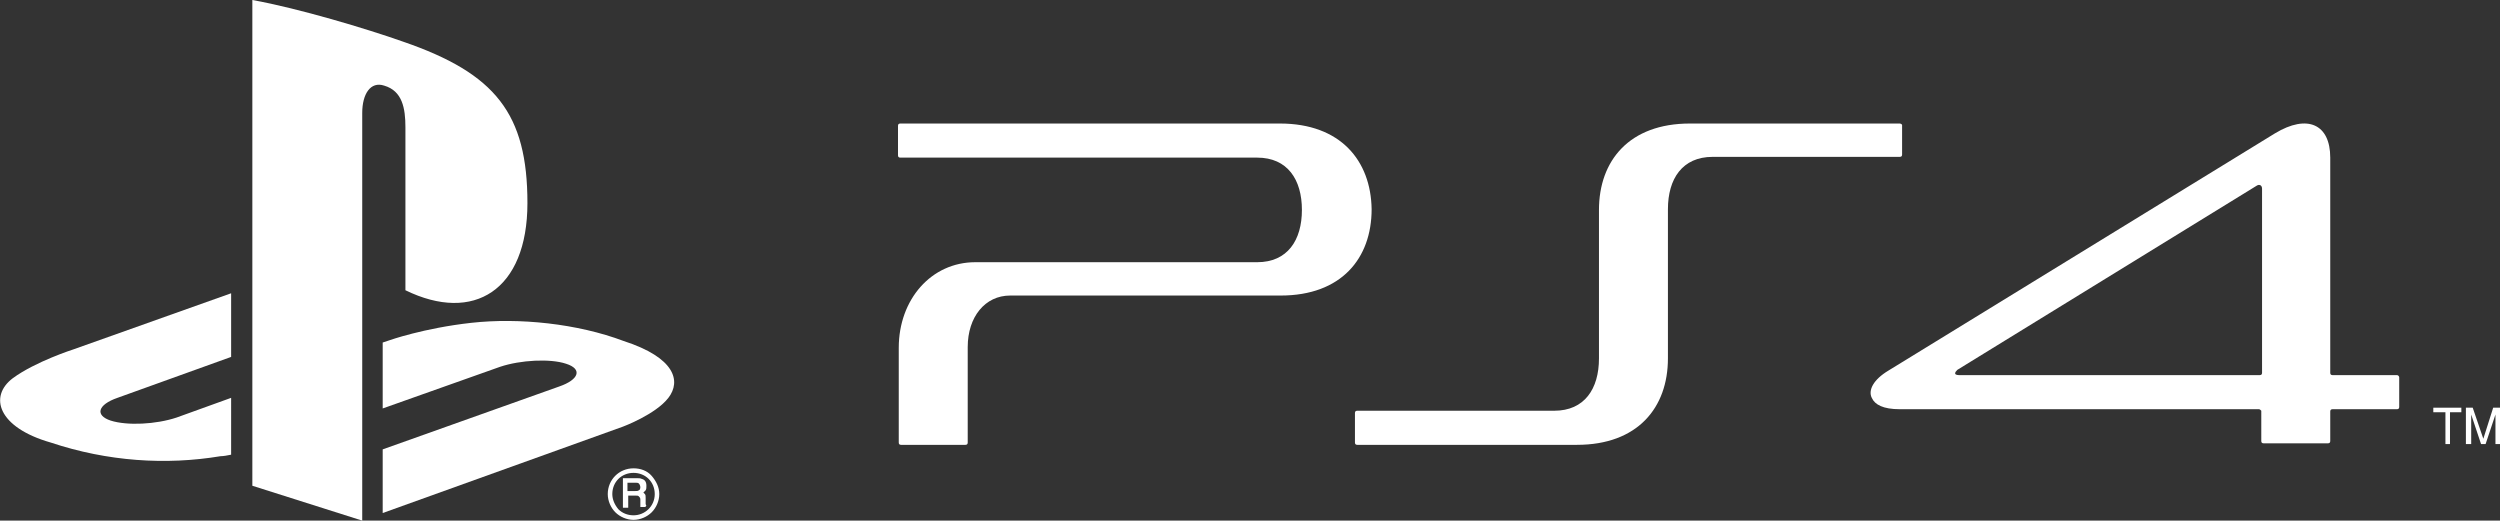
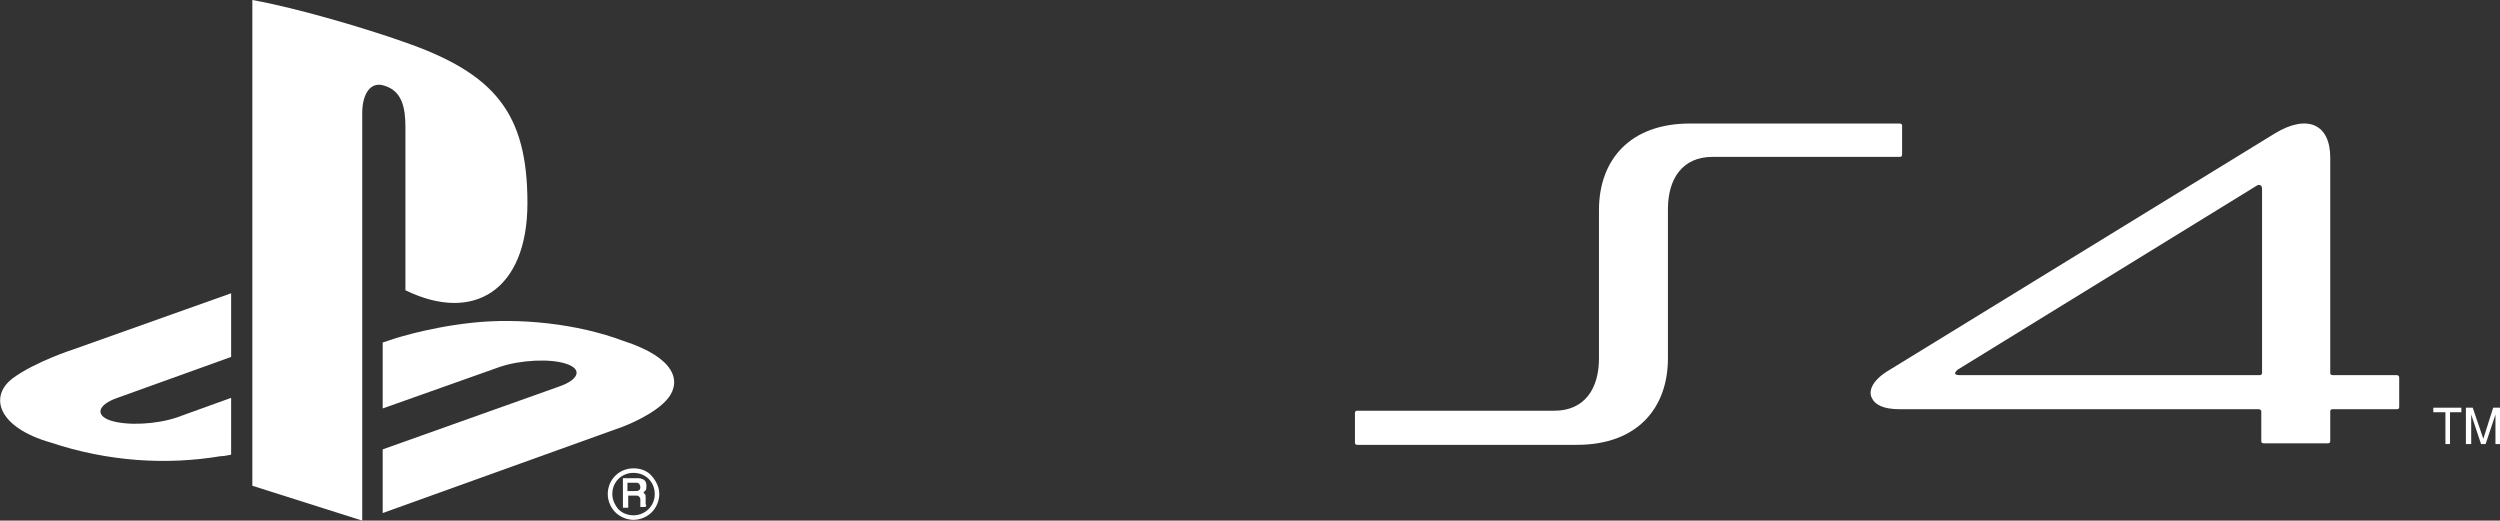
<svg xmlns="http://www.w3.org/2000/svg" version="1.1" id="PS4_x5F_F_x5F_A_x5F_neg" x="0px" y="0px" viewBox="0 0 329.9 68.7" enable-background="new 0 0 329.9 68.7" xml:space="preserve">
  <rect x="0" y="0" width="329.9" height="68.7" fill="#333333" stroke="none" />
  <g>
    <g>
      <g>
        <g>
          <polygon fill="#FFFFFF" points="322.7,54.4 321.1,54.4 321.1,53.8 324.8,53.8 324.8,54.4 323.3,54.4 323.3,58.6 322.7,58.6           " />
          <polygon fill="#FFFFFF" points="327.4,58.6 326.1,54.7 326.1,58.6 325.4,58.6 325.4,53.8 326.3,53.8 327.7,57.9 329,53.8       329.9,53.8 329.9,58.6 329.3,58.6 329.3,54.7 328,58.6     " />
        </g>
      </g>
      <g>
        <g>
          <g>
            <path fill="#FFFFFF" d="M250.7,16.3l-27.7,0c-8,0-12,4.9-12,11.4v19.6c0,4-1.9,6.9-5.9,6.9h-26c-0.2,0-0.3,0.1-0.3,0.3v3.9       c0,0.2,0.1,0.3,0.3,0.3h29c8,0,12-4.9,12-11.4V27.6c0-4,1.9-6.9,5.9-6.9h24.7c0.2,0,0.3-0.1,0.3-0.3v-3.9       C251,16.4,250.8,16.3,250.7,16.3" />
-             <path fill="#FFFFFF" d="M168.9,16.3l-50.1,0c-0.2,0-0.3,0.1-0.3,0.3v3.9c0,0.2,0.1,0.3,0.3,0.3h47.1c4,0,5.9,2.9,5.9,6.9       c0,4-1.9,6.9-5.9,6.9h-37.2c-5.8,0-10.1,4.9-10.1,11.3l0,12.5c0,0.2,0.1,0.3,0.3,0.3h8.5c0.2,0,0.3-0.1,0.3-0.3V45.8       c0-4,2.3-6.8,5.6-6.8h35.7c8,0,12-4.9,12-11.4C180.9,21.2,176.9,16.3,168.9,16.3" />
            <path fill="#FFFFFF" d="M316.3,49.5l-8.8,0h0.3c-0.2,0-0.3-0.1-0.3-0.3V20.8c0-4.4-3-5.8-7.3-3.2l-51,31.3       c-2,1.2-2.7,2.6-2.2,3.6c0.4,0.9,1.5,1.5,3.7,1.5l47.4,0c0.1,0,0.2,0.1,0.3,0.2v4c0,0.2,0.1,0.3,0.3,0.3h8.5       c0.2,0,0.3-0.1,0.3-0.3v-3.9c0-0.2,0.1-0.3,0.3-0.3h8.5c0.2,0,0.3-0.1,0.3-0.3v-3.9C316.6,49.7,316.5,49.5,316.3,49.5        M298.5,49.2c0,0.2-0.1,0.3-0.3,0.3h-39.7c-0.3,0-0.5-0.1-0.5-0.2c0-0.2,0.1-0.3,0.3-0.5l39.5-24.3c0.3-0.2,0.7-0.1,0.7,0.4       V49.2z" />
          </g>
        </g>
      </g>
    </g>
    <g>
      <g>
        <g>
          <path fill="#FFFFFF" d="M33.3,0v64.1l14.5,4.6V14.9c0-2.5,1.1-4.2,2.9-3.6c2.4,0.7,2.8,3,2.8,5.5v21.5c9,4.4,16.1,0,16.1-11.5      c0-11.8-4.2-17.1-16.4-21.3C48.4,3.8,39.4,1.1,33.3,0z" />
          <path fill="#FFFFFF" d="M50.5,59.3L73.8,51c2.6-0.9,3.1-2.3,0.9-3c-2.1-0.7-6-0.5-8.7,0.4l-15.5,5.5v-8.7l0.9-0.3      c0,0,4.5-1.6,10.8-2.3c6.3-0.7,14,0.1,20.1,2.4c6.8,2.2,7.6,5.3,5.9,7.5c-1.7,2.2-6,3.8-6,3.8L50.5,67.7V59.3z" />
          <path fill="#FFFFFF" d="M6.7,58.4c-7-2-8.2-6.1-5-8.5c3-2.2,8-3.8,8-3.8l20.8-7.4v8.4l-15,5.4c-2.6,0.9-3,2.3-0.9,3      c2.2,0.7,6,0.5,8.7-0.4l7.2-2.6V60c-0.5,0.1-1,0.2-1.4,0.2C21.9,61.4,14.2,60.9,6.7,58.4" />
          <path fill="#FFFFFF" d="M80.8,65.2c0-0.8,0.3-1.5,0.8-2c0.5-0.5,1.2-0.8,2-0.8c0.8,0,1.5,0.3,2,0.8c0.5,0.5,0.8,1.2,0.8,2      c0,1.6-1.3,2.8-2.8,2.8c-0.8,0-1.5-0.3-2-0.8C81.1,66.6,80.8,65.9,80.8,65.2z M83.6,68.6c0.9,0,1.8-0.4,2.4-1      c0.6-0.6,1-1.5,1-2.4c0-0.9-0.4-1.7-1-2.4c-0.6-0.7-1.5-1-2.4-1c-1.9,0-3.4,1.5-3.4,3.4c0,0.9,0.4,1.8,1,2.4      C81.8,68.2,82.7,68.6,83.6,68.6" />
          <path fill="#FFFFFF" d="M84.5,64.3c0,0.2-0.1,0.4-0.2,0.4c-0.1,0.1-0.3,0.1-0.5,0.1h-1v-1.1h1.1c0.1,0,0.3,0,0.4,0.1      C84.4,63.9,84.5,64.1,84.5,64.3z M85.3,66.7c0,0-0.1-0.1-0.1-0.2c0-0.1,0-0.2,0-0.3l0-0.5c0-0.2,0-0.4-0.1-0.5      c-0.1-0.1-0.1-0.1-0.2-0.2c0.1-0.1,0.2-0.2,0.3-0.3c0.1-0.2,0.1-0.3,0.1-0.6c0-0.5-0.2-0.8-0.6-0.9c-0.2-0.1-0.4-0.1-0.7-0.1      h-1.7h-0.1v0.1v3.6V67h0.1h0.5h0.1v-0.1v-1.5h1c0.2,0,0.3,0,0.4,0.1c0.1,0.1,0.2,0.2,0.2,0.4l0,0.6c0,0.1,0,0.2,0,0.3      c0,0.1,0,0.1,0,0.1l0,0h0h0.6h0.1v-0.1L85.3,66.7L85.3,66.7L85.3,66.7" />
        </g>
      </g>
    </g>
  </g>
</svg>